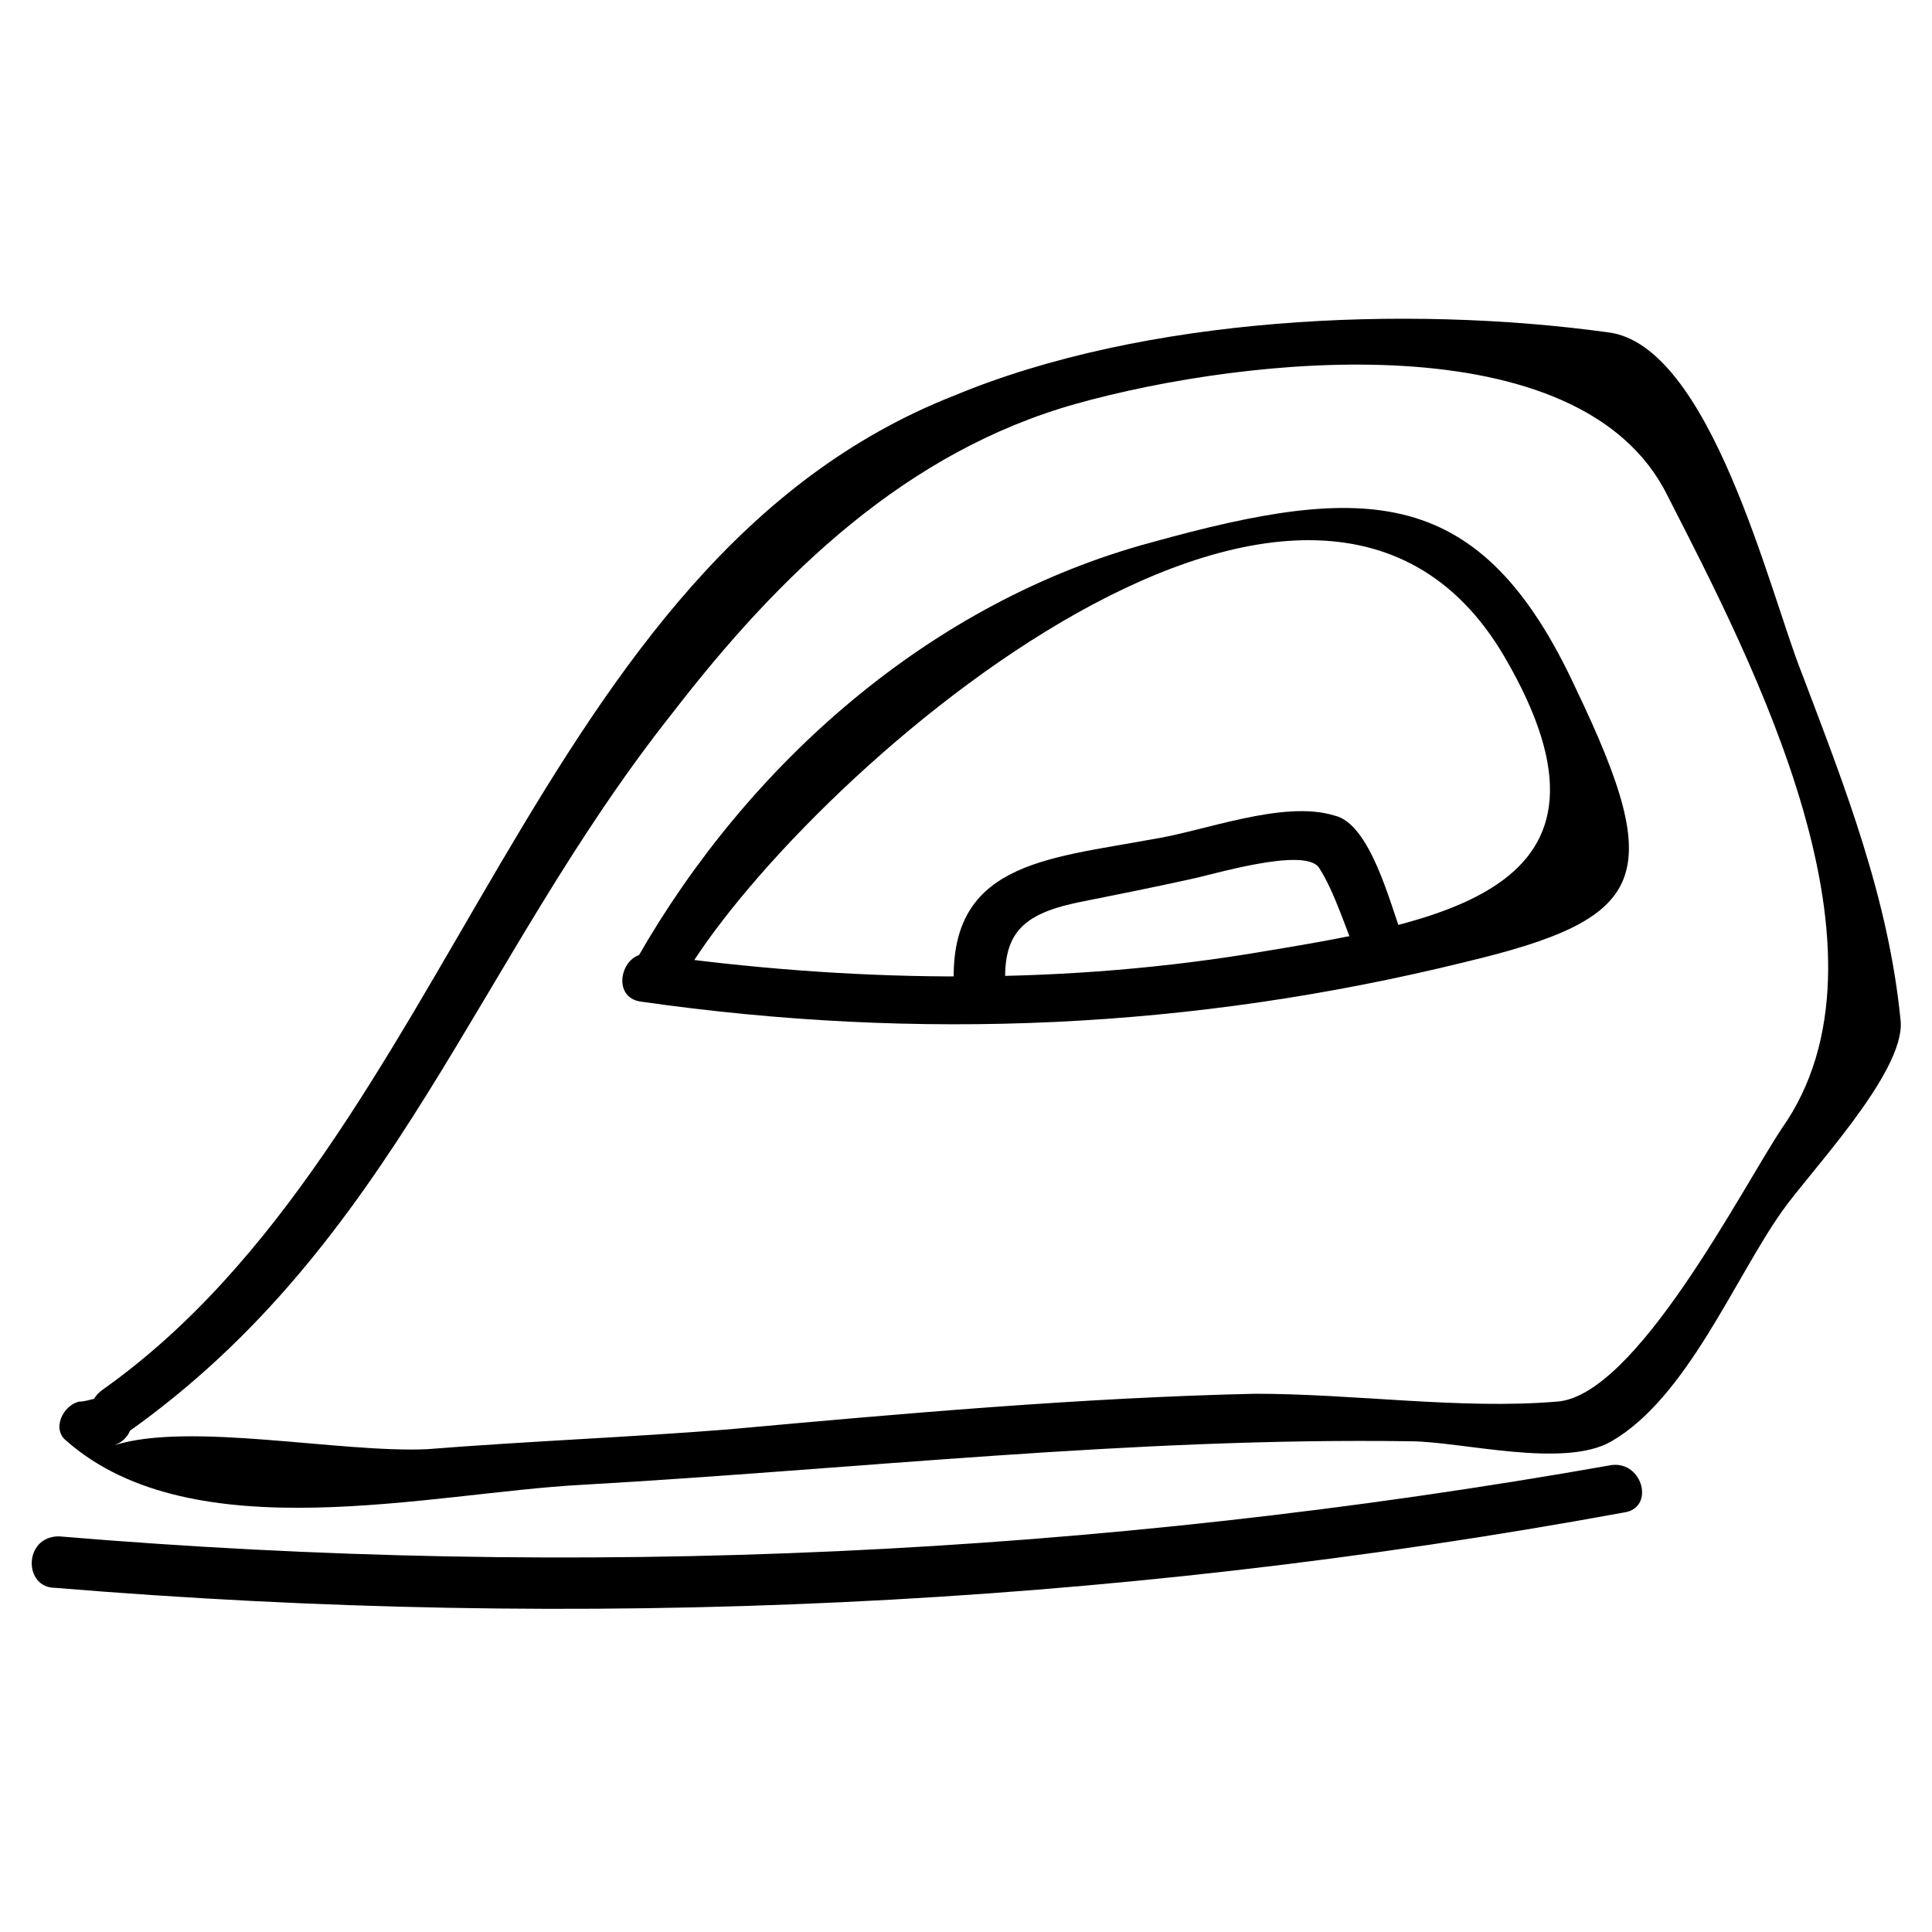
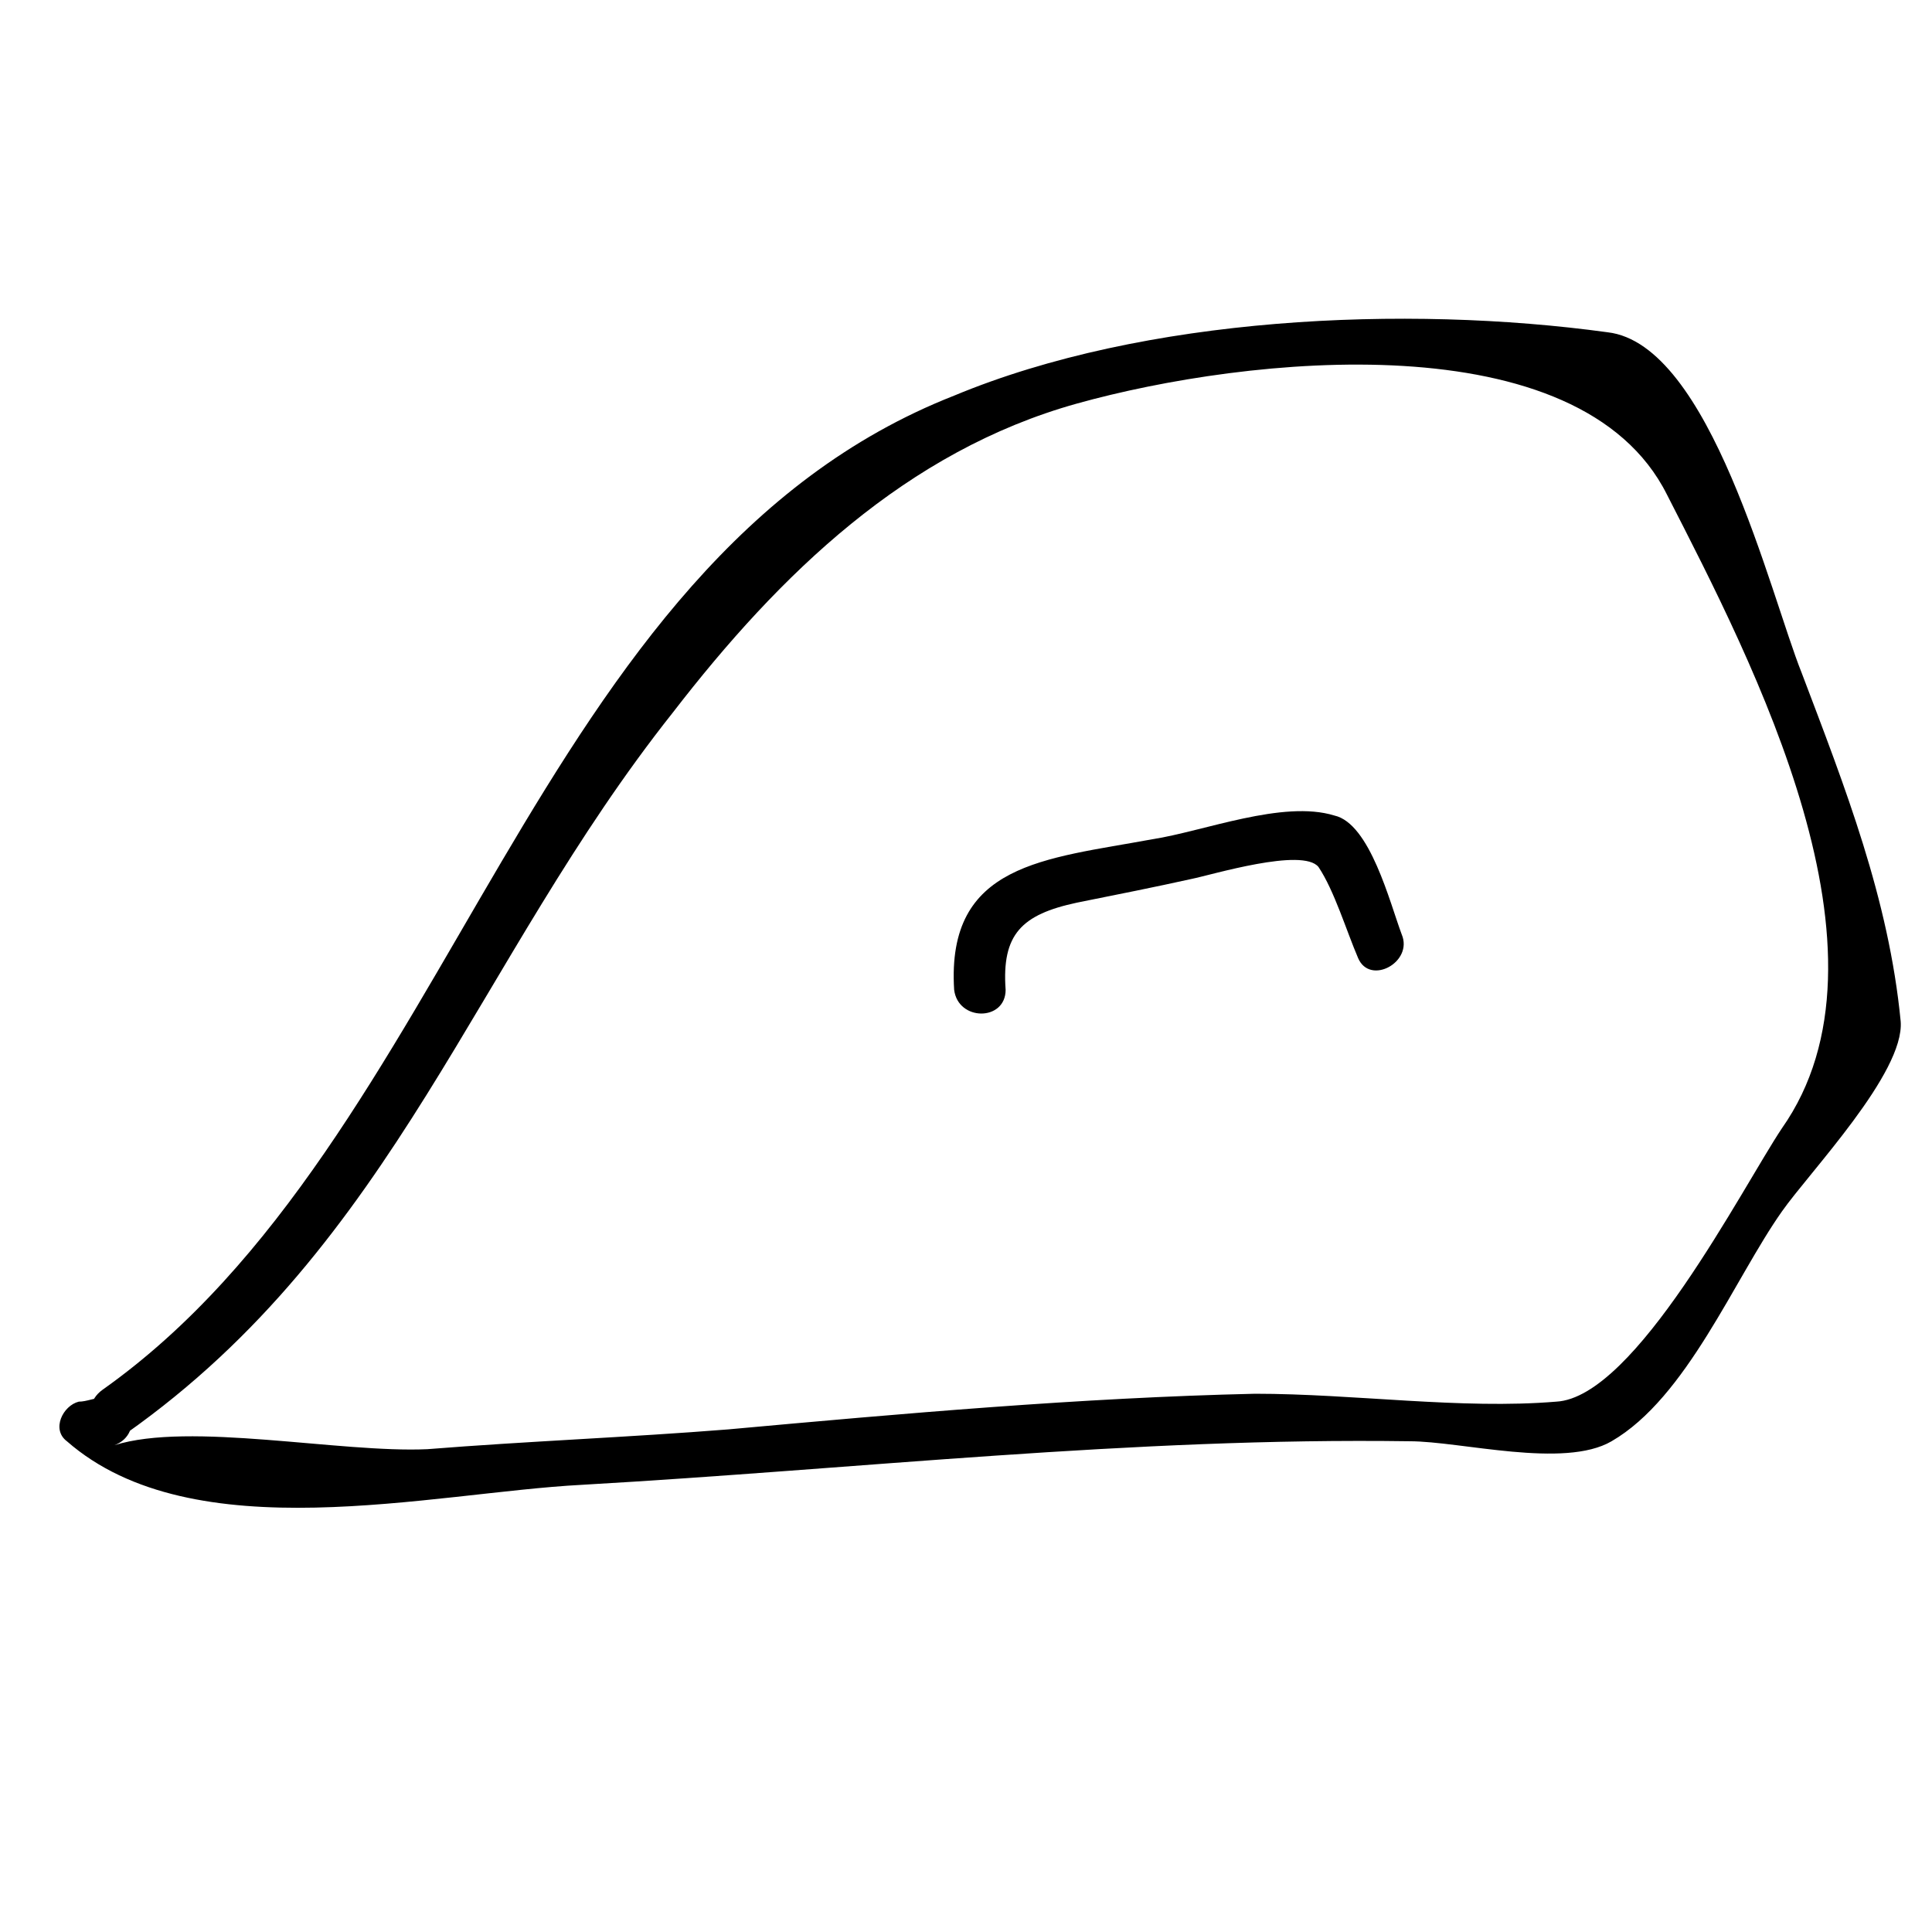
<svg xmlns="http://www.w3.org/2000/svg" fill="#000000" width="800px" height="800px" version="1.1" viewBox="144 144 512 512">
  <g>
    <path d="m177.48 523.85c71.371-50.383 92.363-124.9 144.84-191.03 28.34-36.734 61.926-69.273 107.06-81.867 45.133-12.594 133.3-22.043 156.39 24.141 23.09 45.133 62.977 121.75 30.438 167.94-10.496 15.742-38.836 71.371-59.828 72.422-25.191 2.098-53.531-2.098-79.77-2.098-46.184 1.051-93.414 5.246-139.6 9.445-26.238 2.098-53.531 3.148-79.77 5.246-23.09 1.051-62.977-7.348-82.918-1.051 8.398-3.148 4.199-15.742-3.148-12.594-2.098 0-4.195 1.047-6.297 1.047-4.199 1.051-7.348 7.348-3.148 10.496 33.586 29.391 96.562 13.645 136.45 11.547 73.473-4.199 145.89-12.594 219.37-11.547 13.645 0 40.934 7.348 53.531 0 19.941-11.547 32.539-43.035 45.133-60.879 7.348-10.496 32.539-36.734 31.488-50.383-3.148-32.539-14.695-61.926-26.238-92.363-8.398-20.992-24.141-87.117-51.43-90.266-53.531-7.348-122.8-4.199-173.18 16.793-112.31 44.086-132.25 197.33-225.67 263.45-7.348 5.25-1.047 16.797 6.301 11.547z" />
-     <path d="m313.93 409.45c73.473 10.496 145.89 7.348 218.32-10.496 48.281-11.547 53.531-22.043 29.391-72.422-25.191-54.578-55.629-54.578-112.31-38.836-58.777 15.742-107.06 58.777-136.45 110.21-4.199 7.348 7.348 13.645 11.547 6.297 29.391-51.43 166.89-174.23 218.32-86.066 36.734 62.977-17.844 70.324-68.223 78.719-52.48 8.398-106.01 7.348-158.49 0-7.348-1.047-10.496 11.547-2.102 12.598z" />
    <path d="m410.5 406.3c-1.051-14.695 4.199-19.941 18.895-23.09 10.496-2.098 20.992-4.199 30.438-6.297 5.246-1.051 29.391-8.398 33.586-3.148 4.199 6.297 7.348 16.793 10.496 24.141 3.148 7.348 14.695 1.051 11.547-6.297-3.148-8.398-8.398-29.391-17.844-31.488-13.645-4.199-34.637 4.199-48.281 6.297-28.34 5.246-54.578 6.297-52.48 39.887 1.047 8.391 13.645 8.391 13.645-0.004z" />
-     <path d="m158.59 564.79c139.6 11.547 278.14 5.246 415.64-19.941 8.398-1.051 5.246-13.645-3.148-12.594-136.45 24.141-273.95 30.438-411.45 18.895-9.449-0.004-9.449 13.641-1.051 13.641z" />
  </g>
</svg>